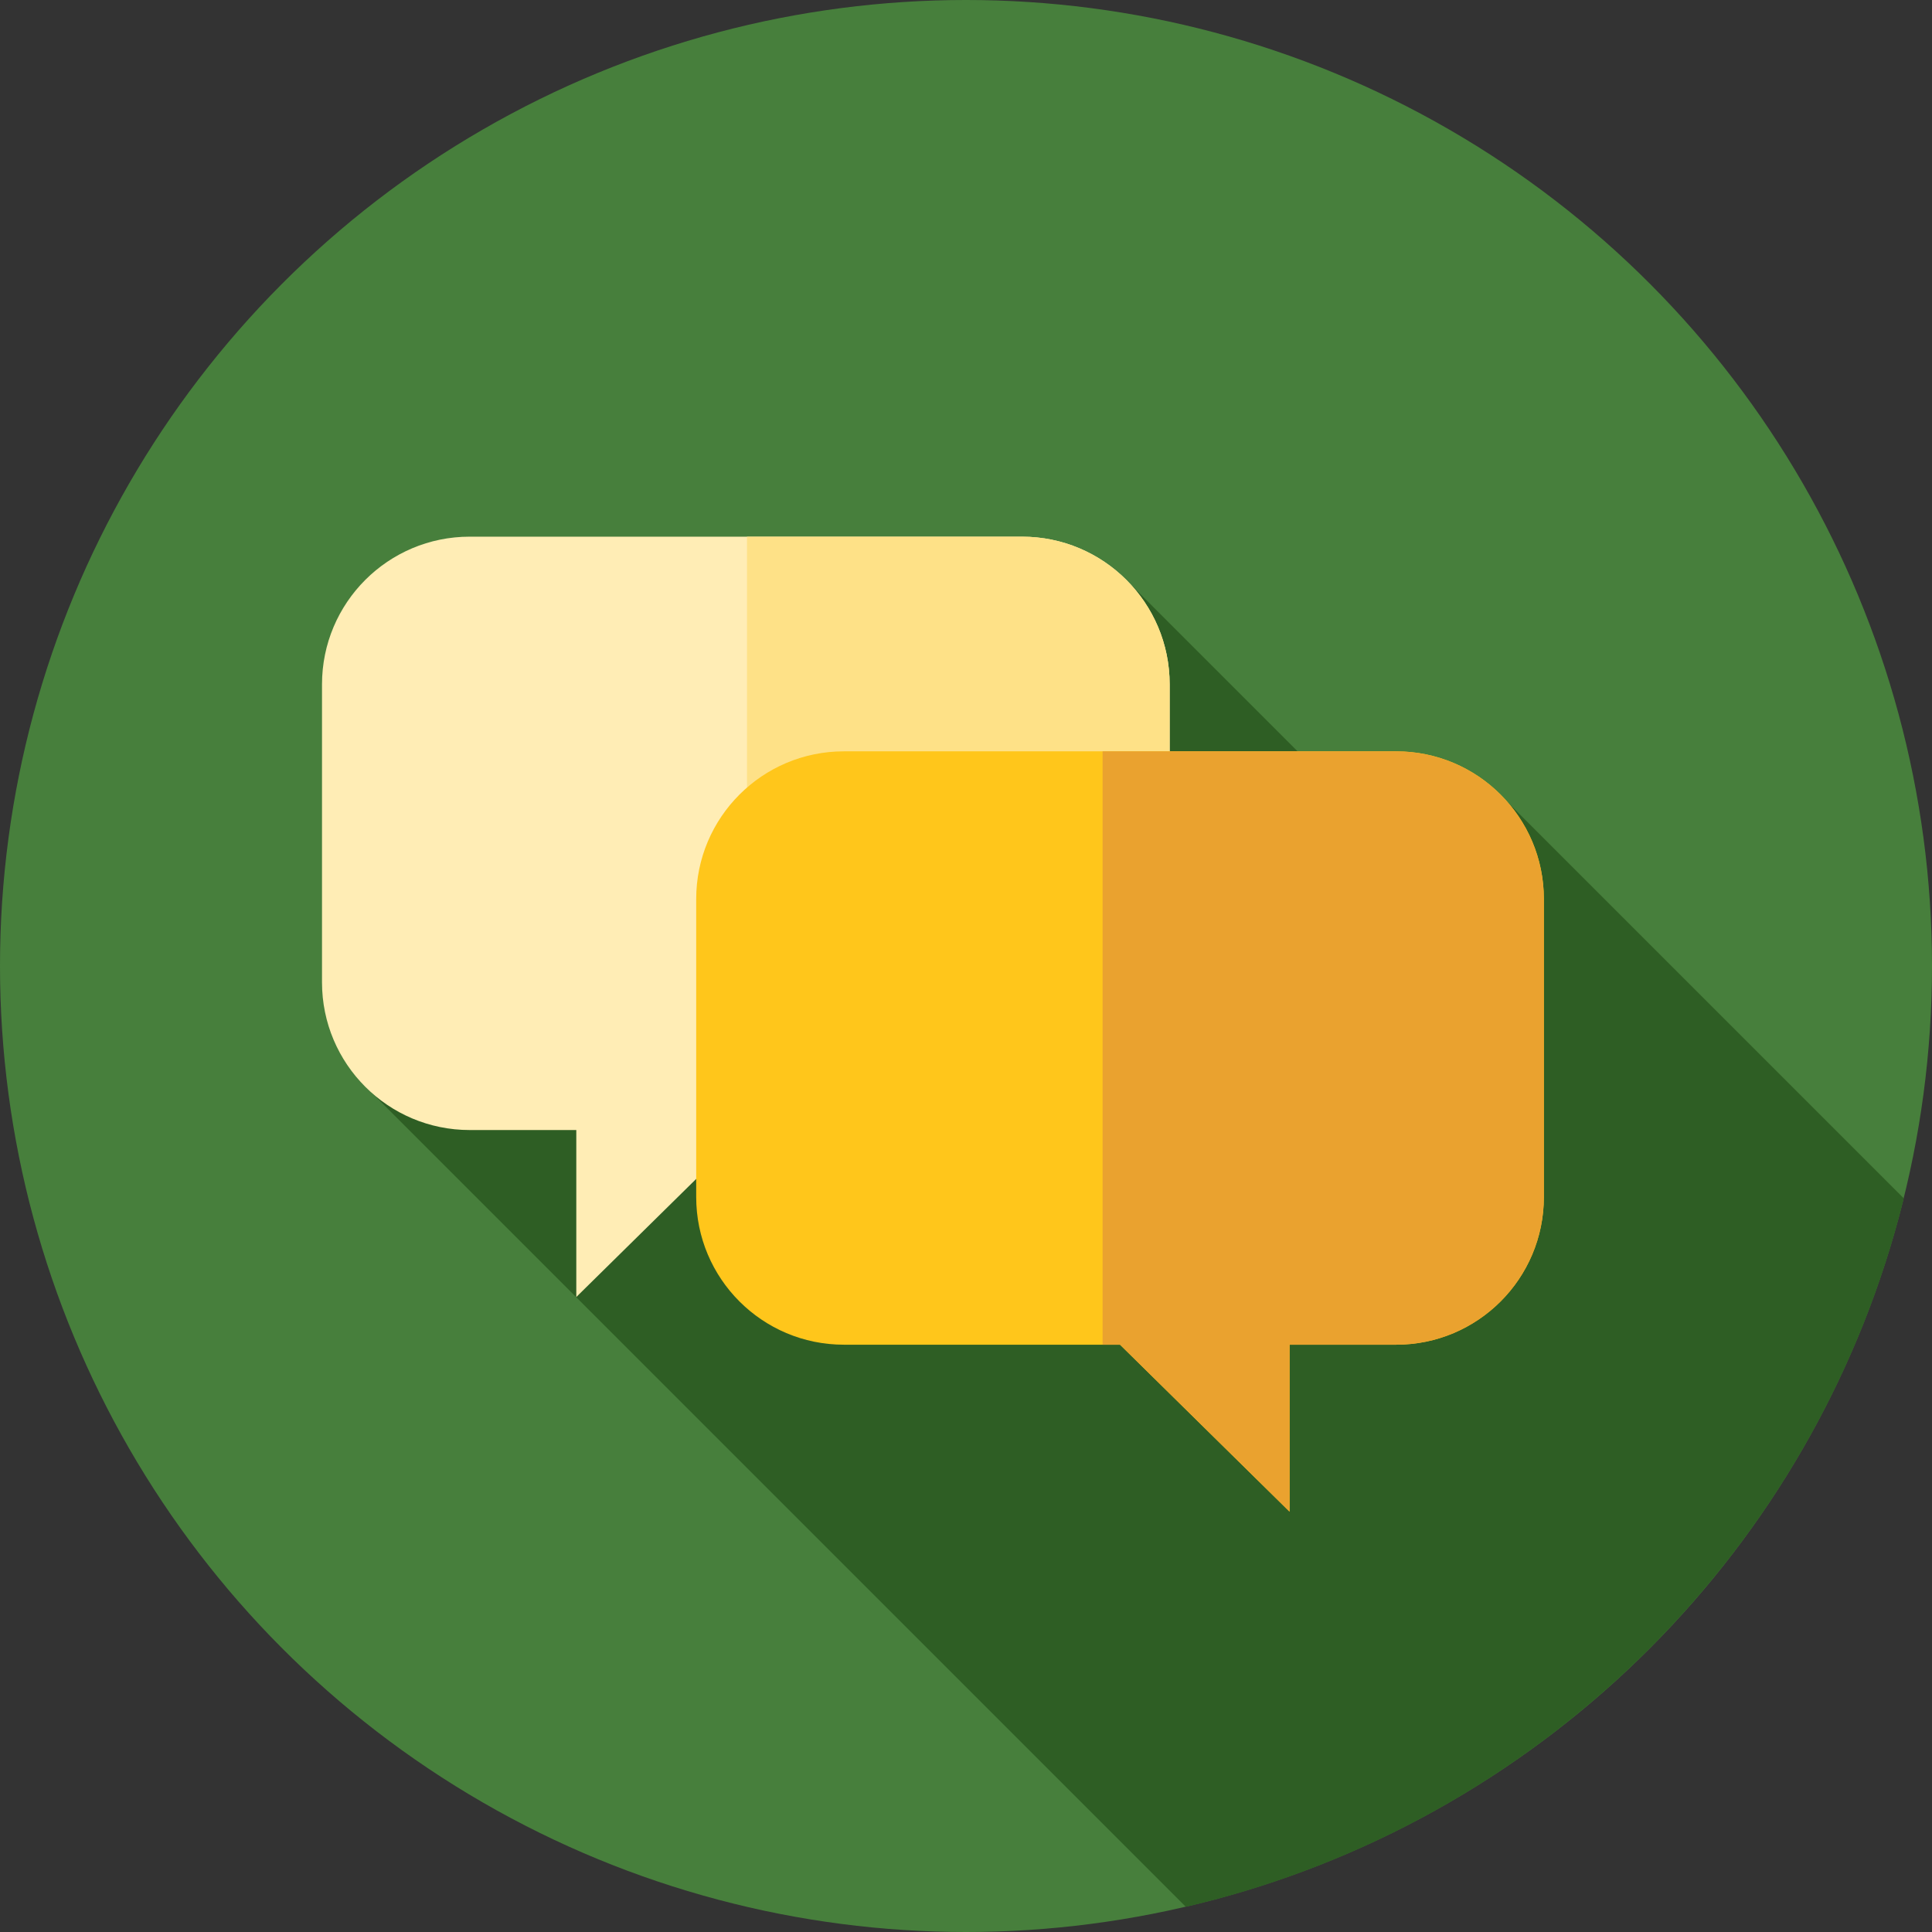
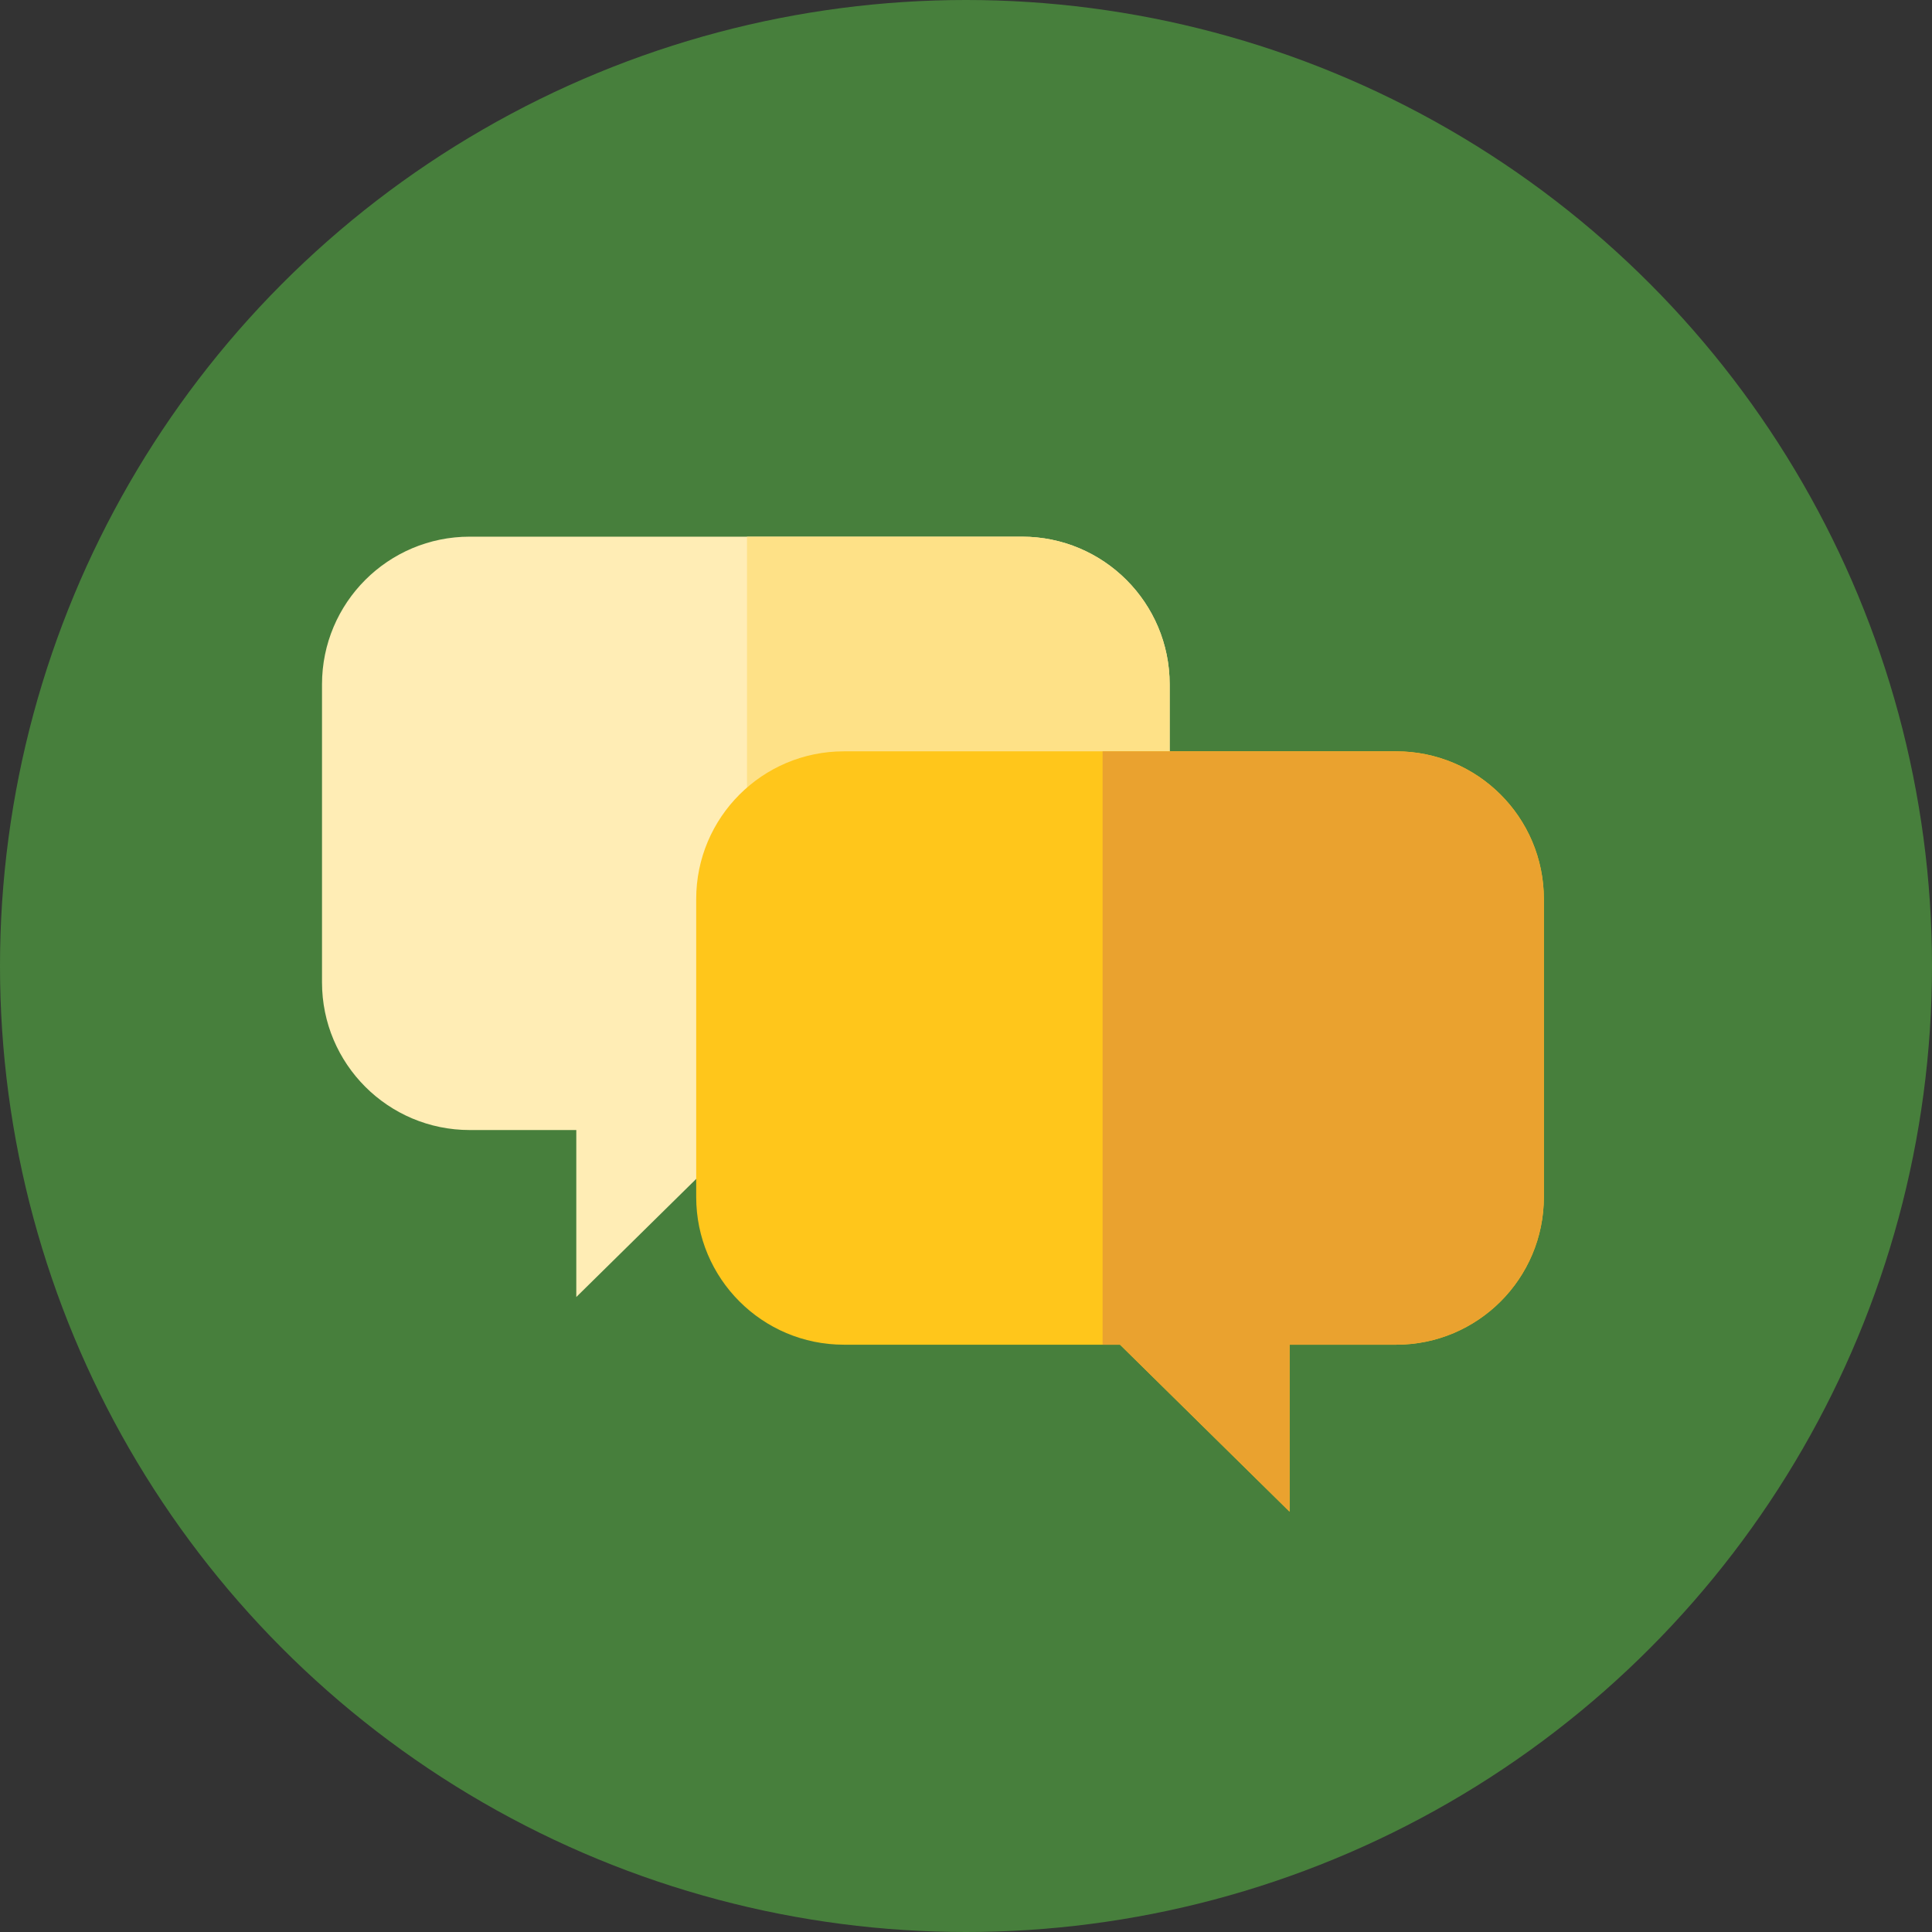
<svg xmlns="http://www.w3.org/2000/svg" height="800px" width="800px" version="1.1" id="Layer_1" viewBox="0 0 512 512" xml:space="preserve">
  <rect x="0" y="0" width="512" height="512" fill="#333333" stroke="none" />
  <circle style="fill:#477F3C;" cx="256" cy="256" r="256" />
-   <path style="fill:#2E5E24;" d="M504.527,317.573L399.498,212.544l-17.861,24.324l-81.998-81.998l-85.042,58.792L94.989,286.058  l219.279,219.276C407.754,483.573,481.559,410.59,504.527,317.573z" />
  <path style="fill:#FFEDB5;" d="M124.475,142.222h146.358c21.618,0,39.141,17.524,39.141,39.141v78.965  c0,21.618-17.525,39.143-39.141,39.143h-73.18l-44.928,44.251v-44.251h-28.25c-21.618,0-39.141-17.525-39.141-39.143v-78.965  C85.333,159.746,102.859,142.222,124.475,142.222z" />
  <path style="fill:#FEE187;" d="M270.834,142.222h-72.871v157.25h72.871c21.618,0,39.141-17.525,39.141-39.143v-78.965  C309.975,159.747,292.452,142.222,270.834,142.222z" />
  <path style="fill:#FFC61B;" d="M369.998,199.111H223.641c-21.618,0-39.141,17.524-39.141,39.141v78.965  c0,21.618,17.525,39.143,39.141,39.143h73.18l44.928,44.251v-44.251H370c21.618,0,39.141-17.525,39.141-39.143v-78.965  C409.14,216.635,391.615,199.111,369.998,199.111z" />
  <path style="fill:#EAA22F;" d="M369.998,199.111h-77.796v157.25h4.617l44.928,44.251v-44.251h28.251  c21.618,0,39.141-17.525,39.141-39.143v-78.965C409.14,216.636,391.615,199.111,369.998,199.111z" />
</svg>